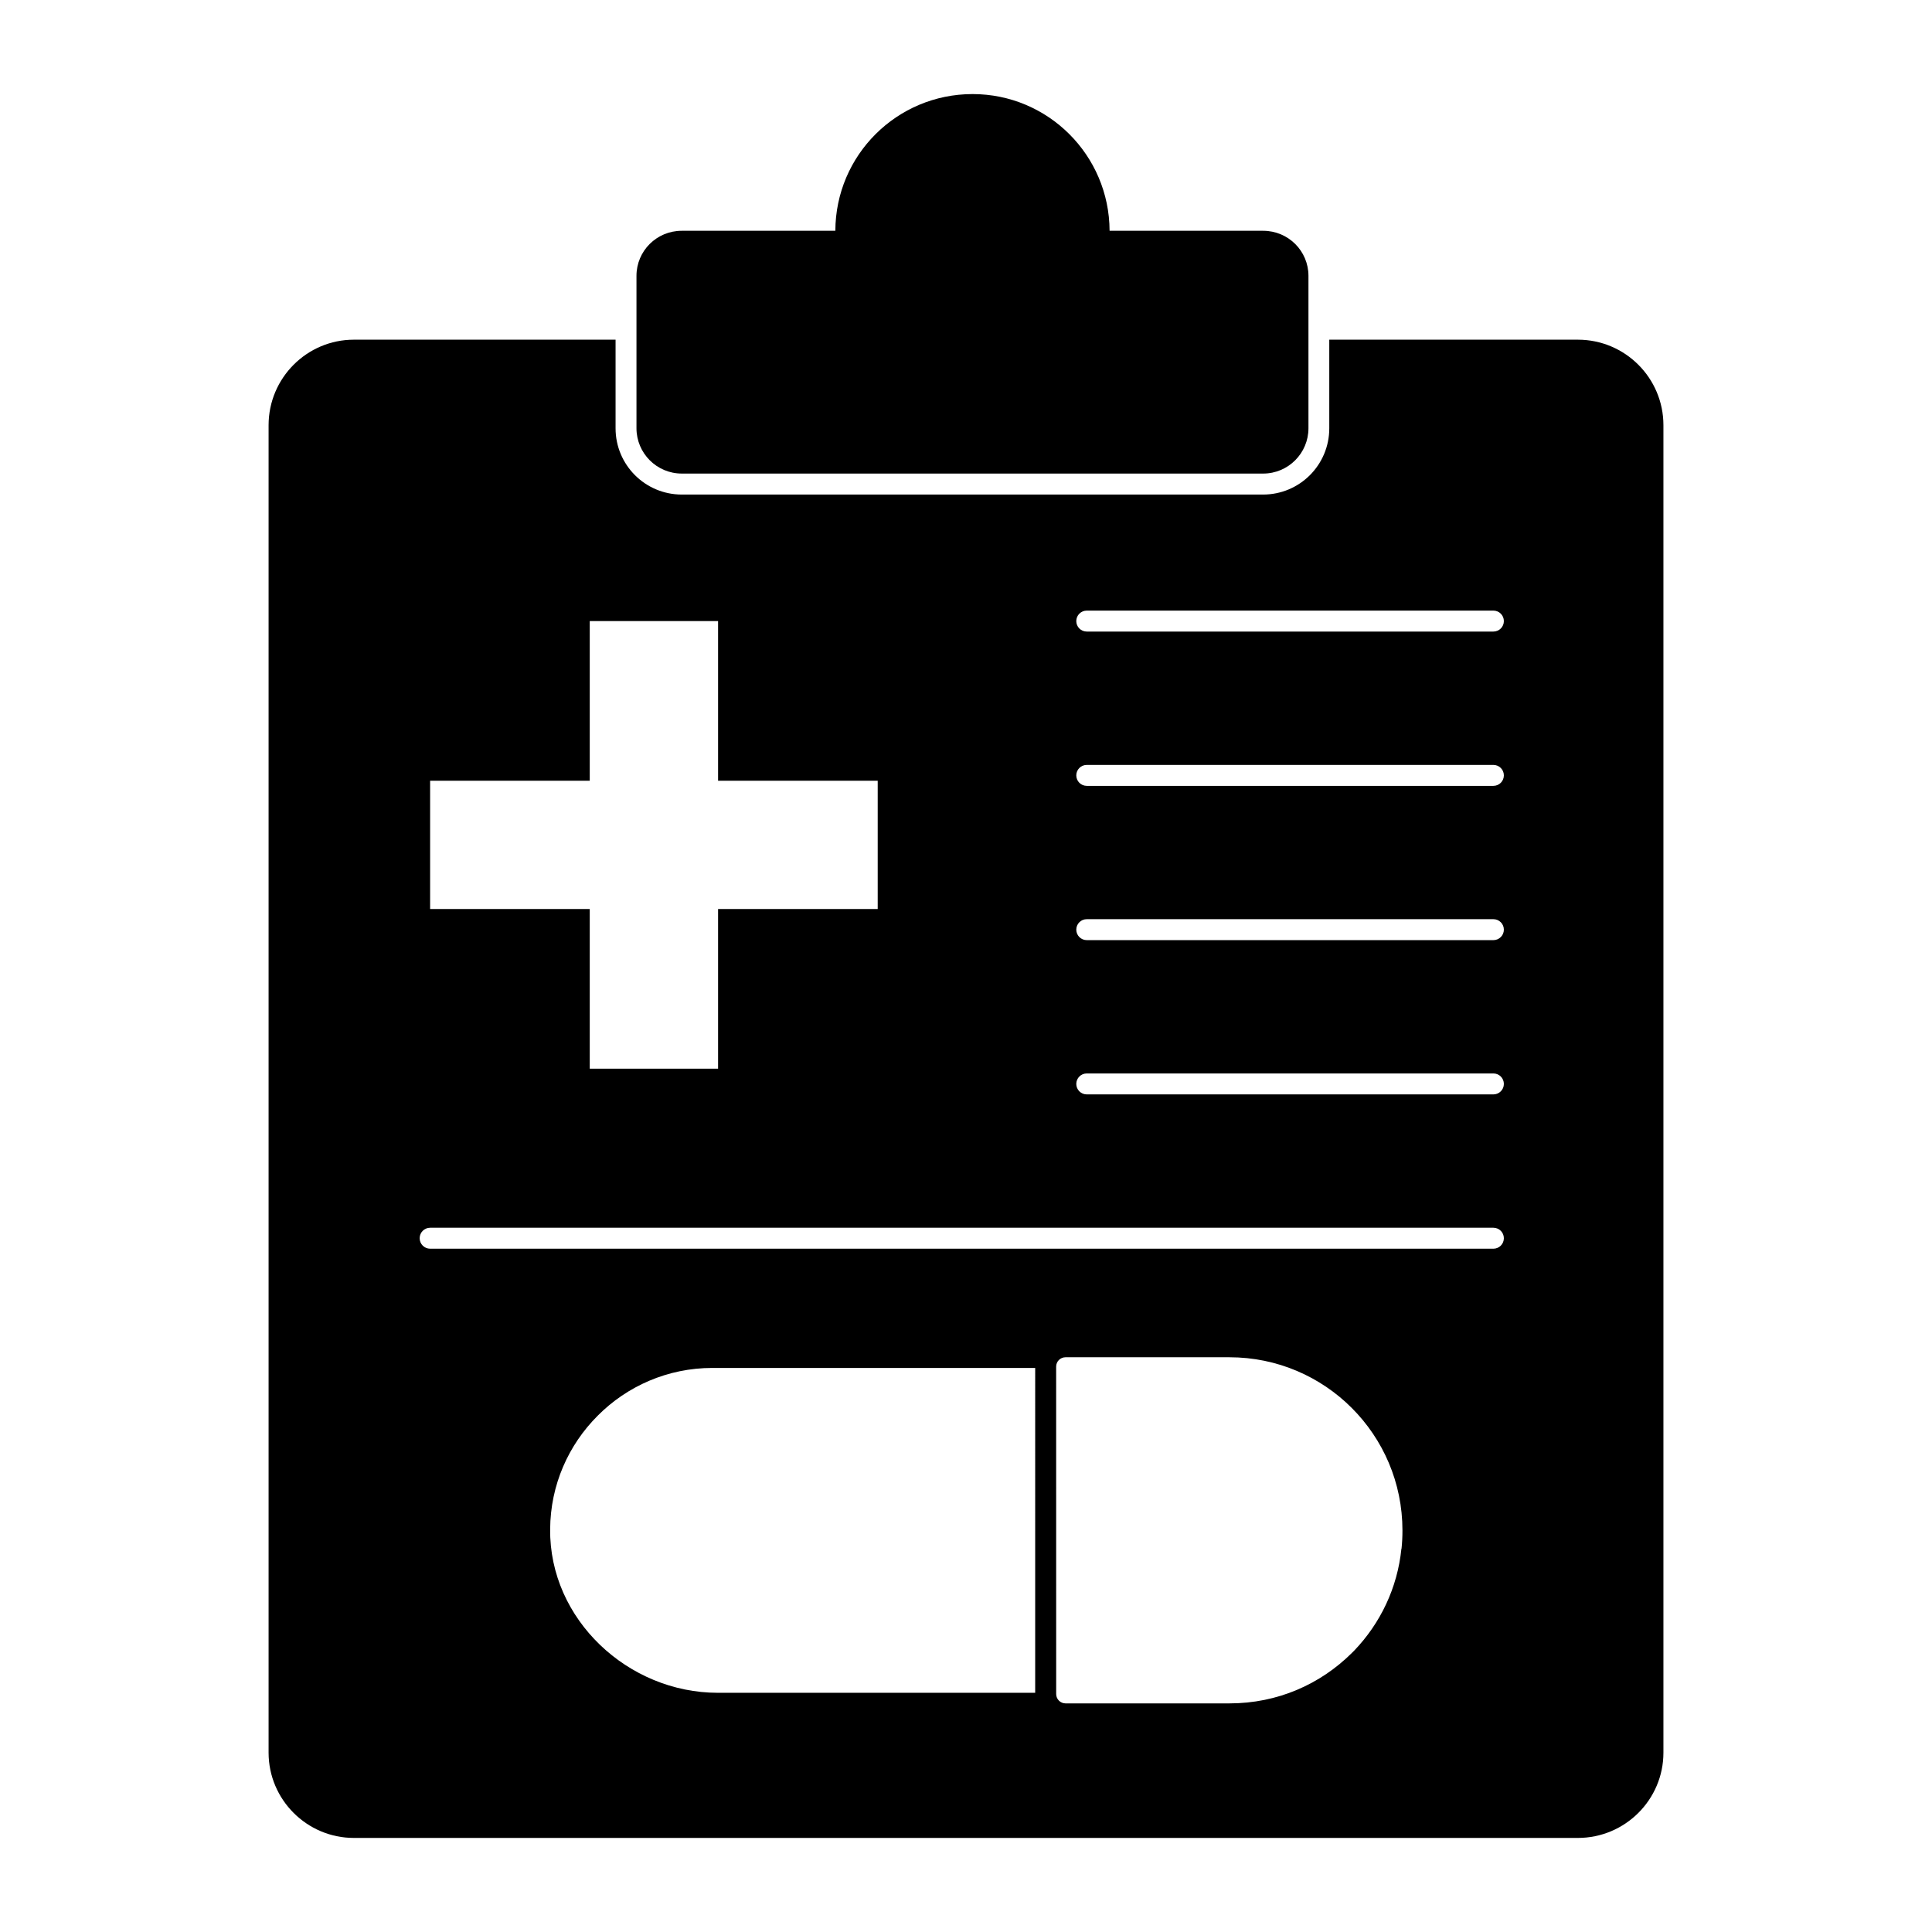
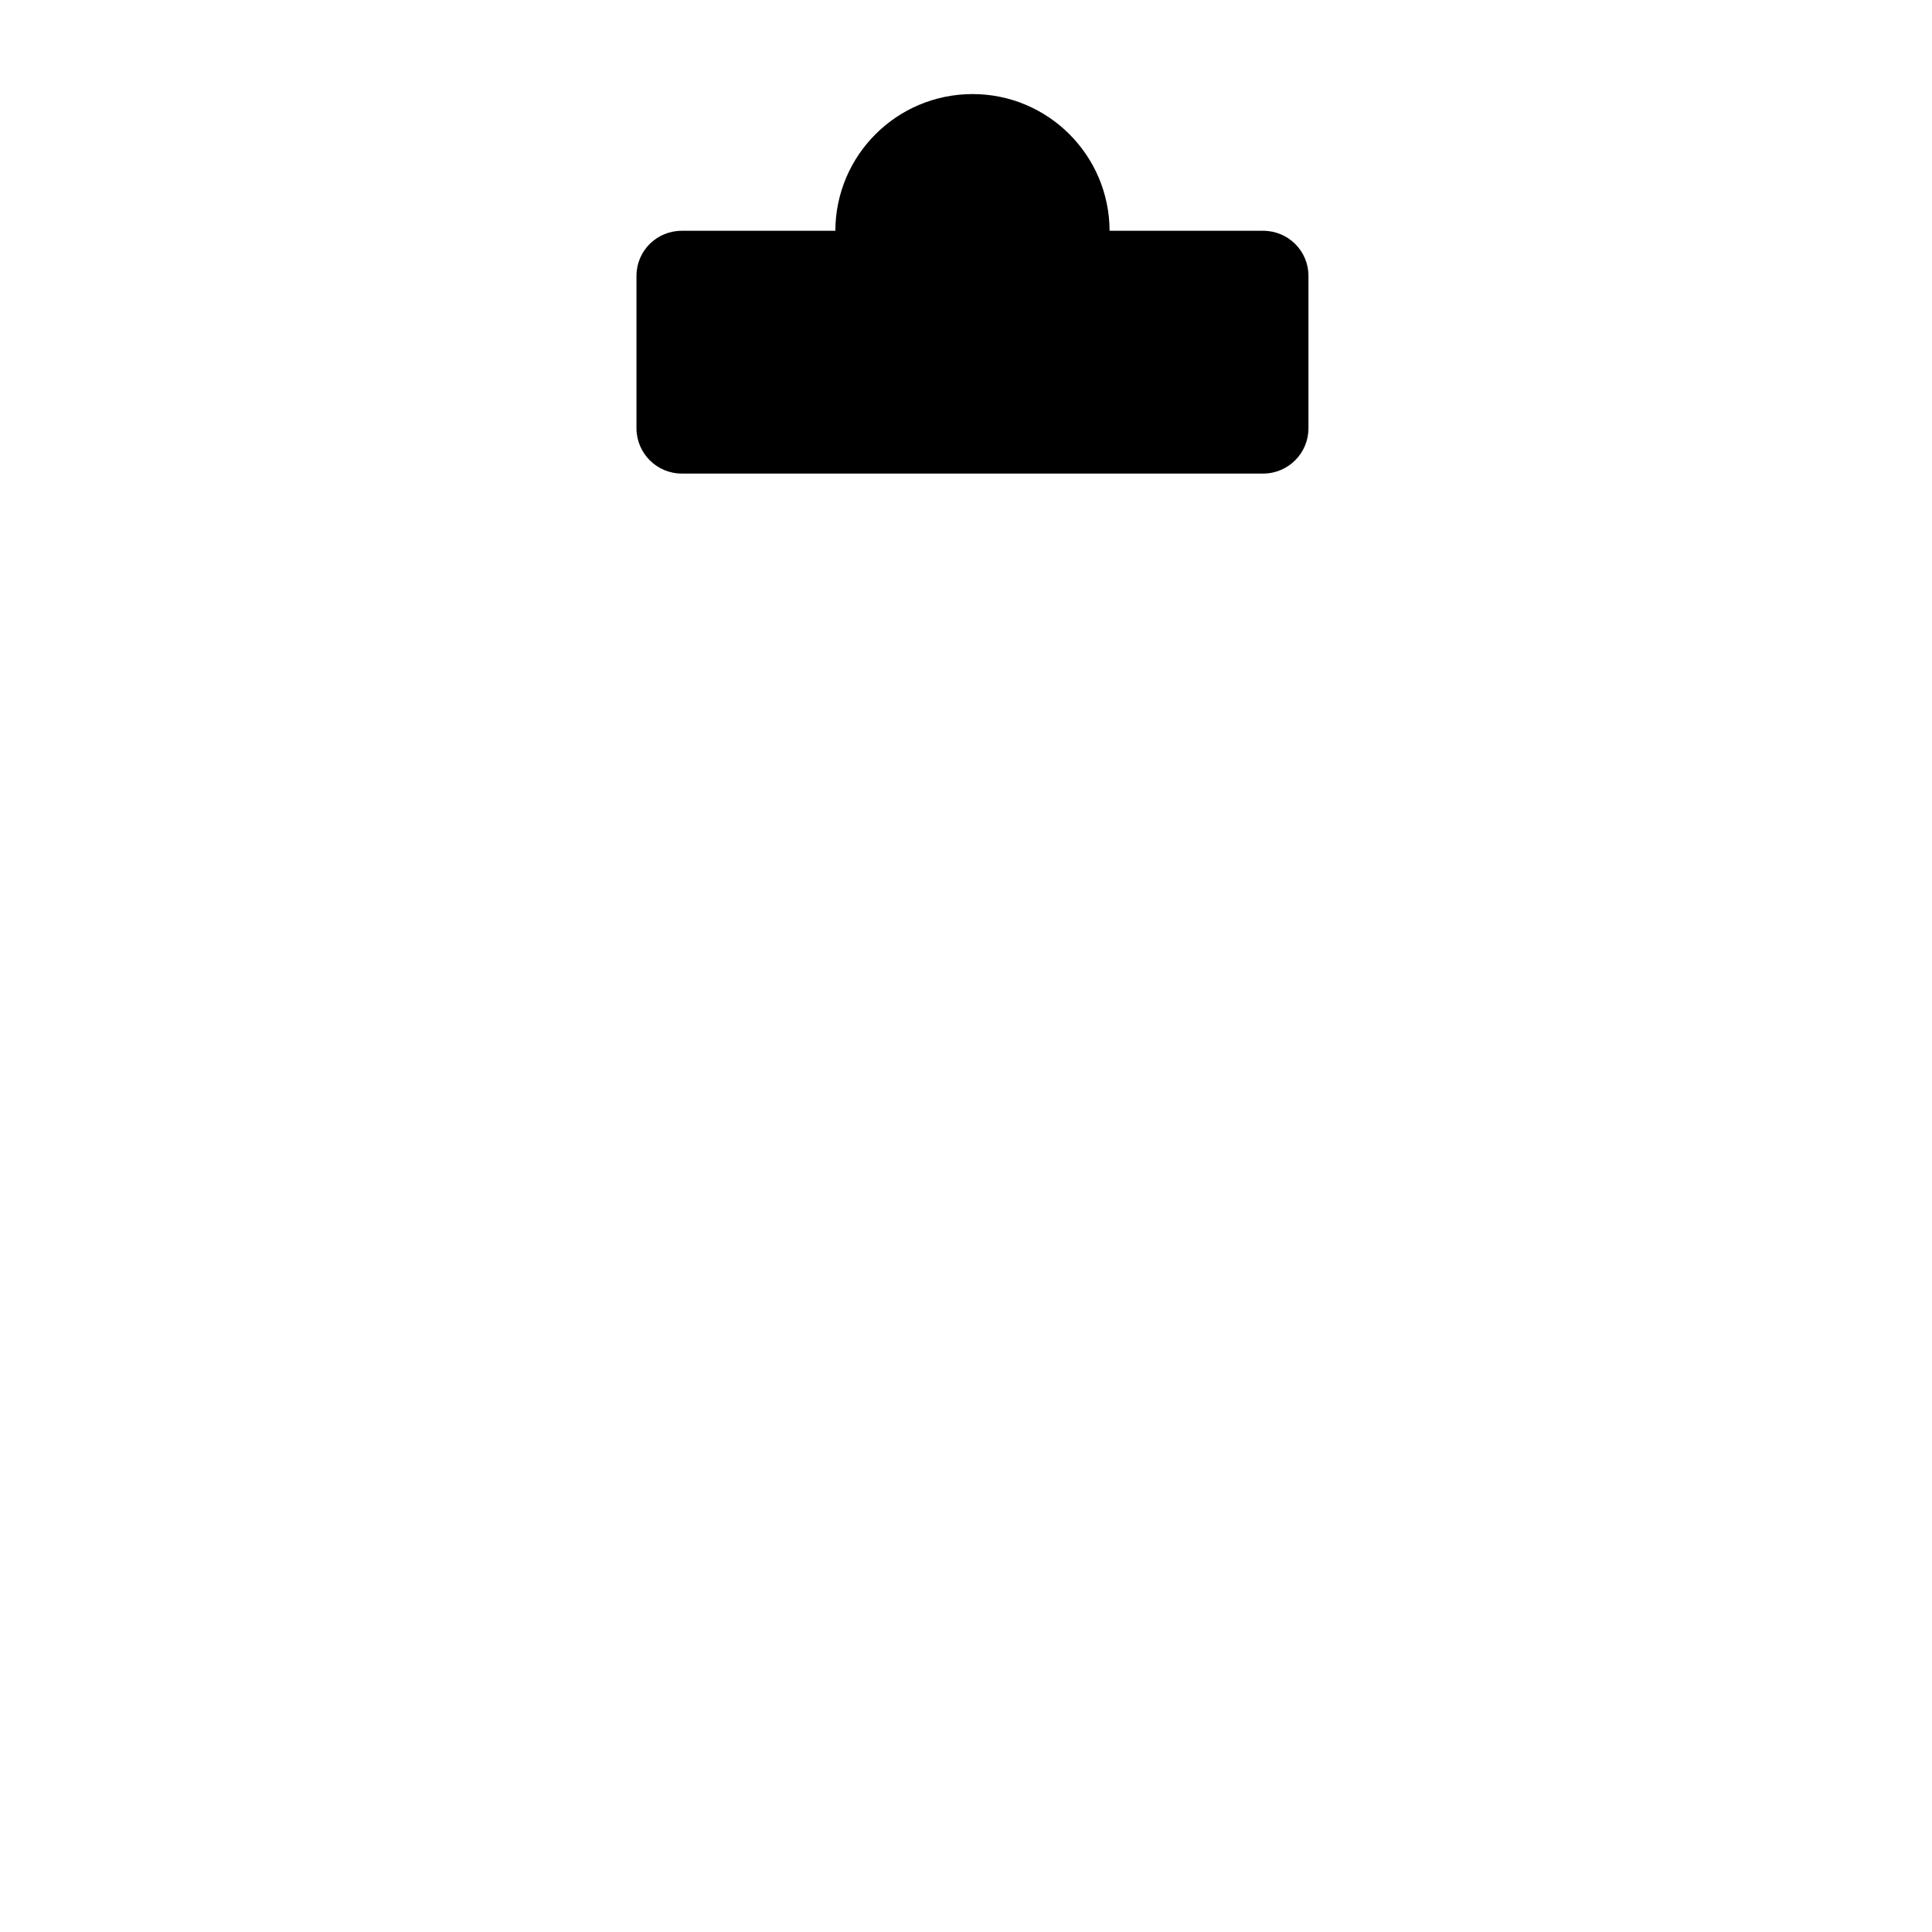
<svg xmlns="http://www.w3.org/2000/svg" fill="#000000" width="800px" height="800px" version="1.1" viewBox="144 144 512 512">
  <g>
-     <path d="m562.14 234.02h-65.867v23.484c0 9.707-7.848 17.559-17.551 17.559h-154.03c-9.707 0-17.559-7.856-17.559-17.559v-23.484h-69.348c-12.445 0-22.605 10.148-22.605 22.672v351.78c0 12.449 10.156 22.598 22.605 22.598h324.36c12.52 0 22.68-10.148 22.68-22.598v-351.78c0-12.523-10.16-22.672-22.68-22.672m-304.16 116.88h42.305v-42.305h34.008v42.305h42.305v34h-42.305v42.305h-34.008v-42.305h-42.305zm160.35 241.71h-84.086c-23.855 0-44.684-19.484-44.453-43.344 0.066-11.781 4.883-22.375 12.59-30.082 7.785-7.852 18.605-12.668 30.383-12.668h85.566zm97.086-38.215-0.035 0.043c-1.059 10.426-5.602 19.758-12.453 26.938l-0.652 0.652c-8.355 8.312-19.715 13.387-32.457 13.387h-43.453c-1.332 0-2.473-1.098-2.473-2.473l-0.008-86.781c0-1.387 1.141-2.473 2.473-2.473h43.453c25.316 0 45.848 20.531 45.848 45.883 0.004 1.621-0.078 3.246-0.242 4.824m24.34-79.477h-281.77c-1.535 0-2.777-1.246-2.777-2.777 0-1.535 1.246-2.777 2.777-2.777h281.77c1.535 0 2.777 1.246 2.777 2.777s-1.242 2.777-2.777 2.777m0-40.891h-107.76c-1.535 0-2.777-1.246-2.777-2.777 0-1.535 1.246-2.777 2.777-2.777h107.76c1.535 0 2.777 1.246 2.777 2.777s-1.242 2.777-2.777 2.777m0-40.883h-107.76c-1.535 0-2.777-1.246-2.777-2.777 0-1.535 1.246-2.777 2.777-2.777h107.76c1.535 0 2.777 1.246 2.777 2.777s-1.242 2.777-2.777 2.777m0-40.883h-107.76c-1.535 0-2.777-1.246-2.777-2.777 0-1.535 1.246-2.777 2.777-2.777h107.76c1.535 0 2.777 1.246 2.777 2.777s-1.242 2.777-2.777 2.777m0-40.891h-107.76c-1.535 0-2.777-1.246-2.777-2.777 0-1.535 1.246-2.777 2.777-2.777h107.76c1.535 0 2.777 1.246 2.777 2.777 0 1.535-1.242 2.777-2.777 2.777" />
    <path d="m324.68 269.5h154.07c6.66 0 12.004-5.414 12.004-12.004v-40.398c0-6.586-5.344-11.938-12.004-11.938h-40.699c-0.074-20.047-16.32-36.23-36.305-36.23-20.055 0-36.305 16.18-36.371 36.23h-40.699c-6.66 0-12.004 5.348-12.004 11.938v40.402c0.008 6.586 5.348 12 12.008 12" />
  </g>
</svg>